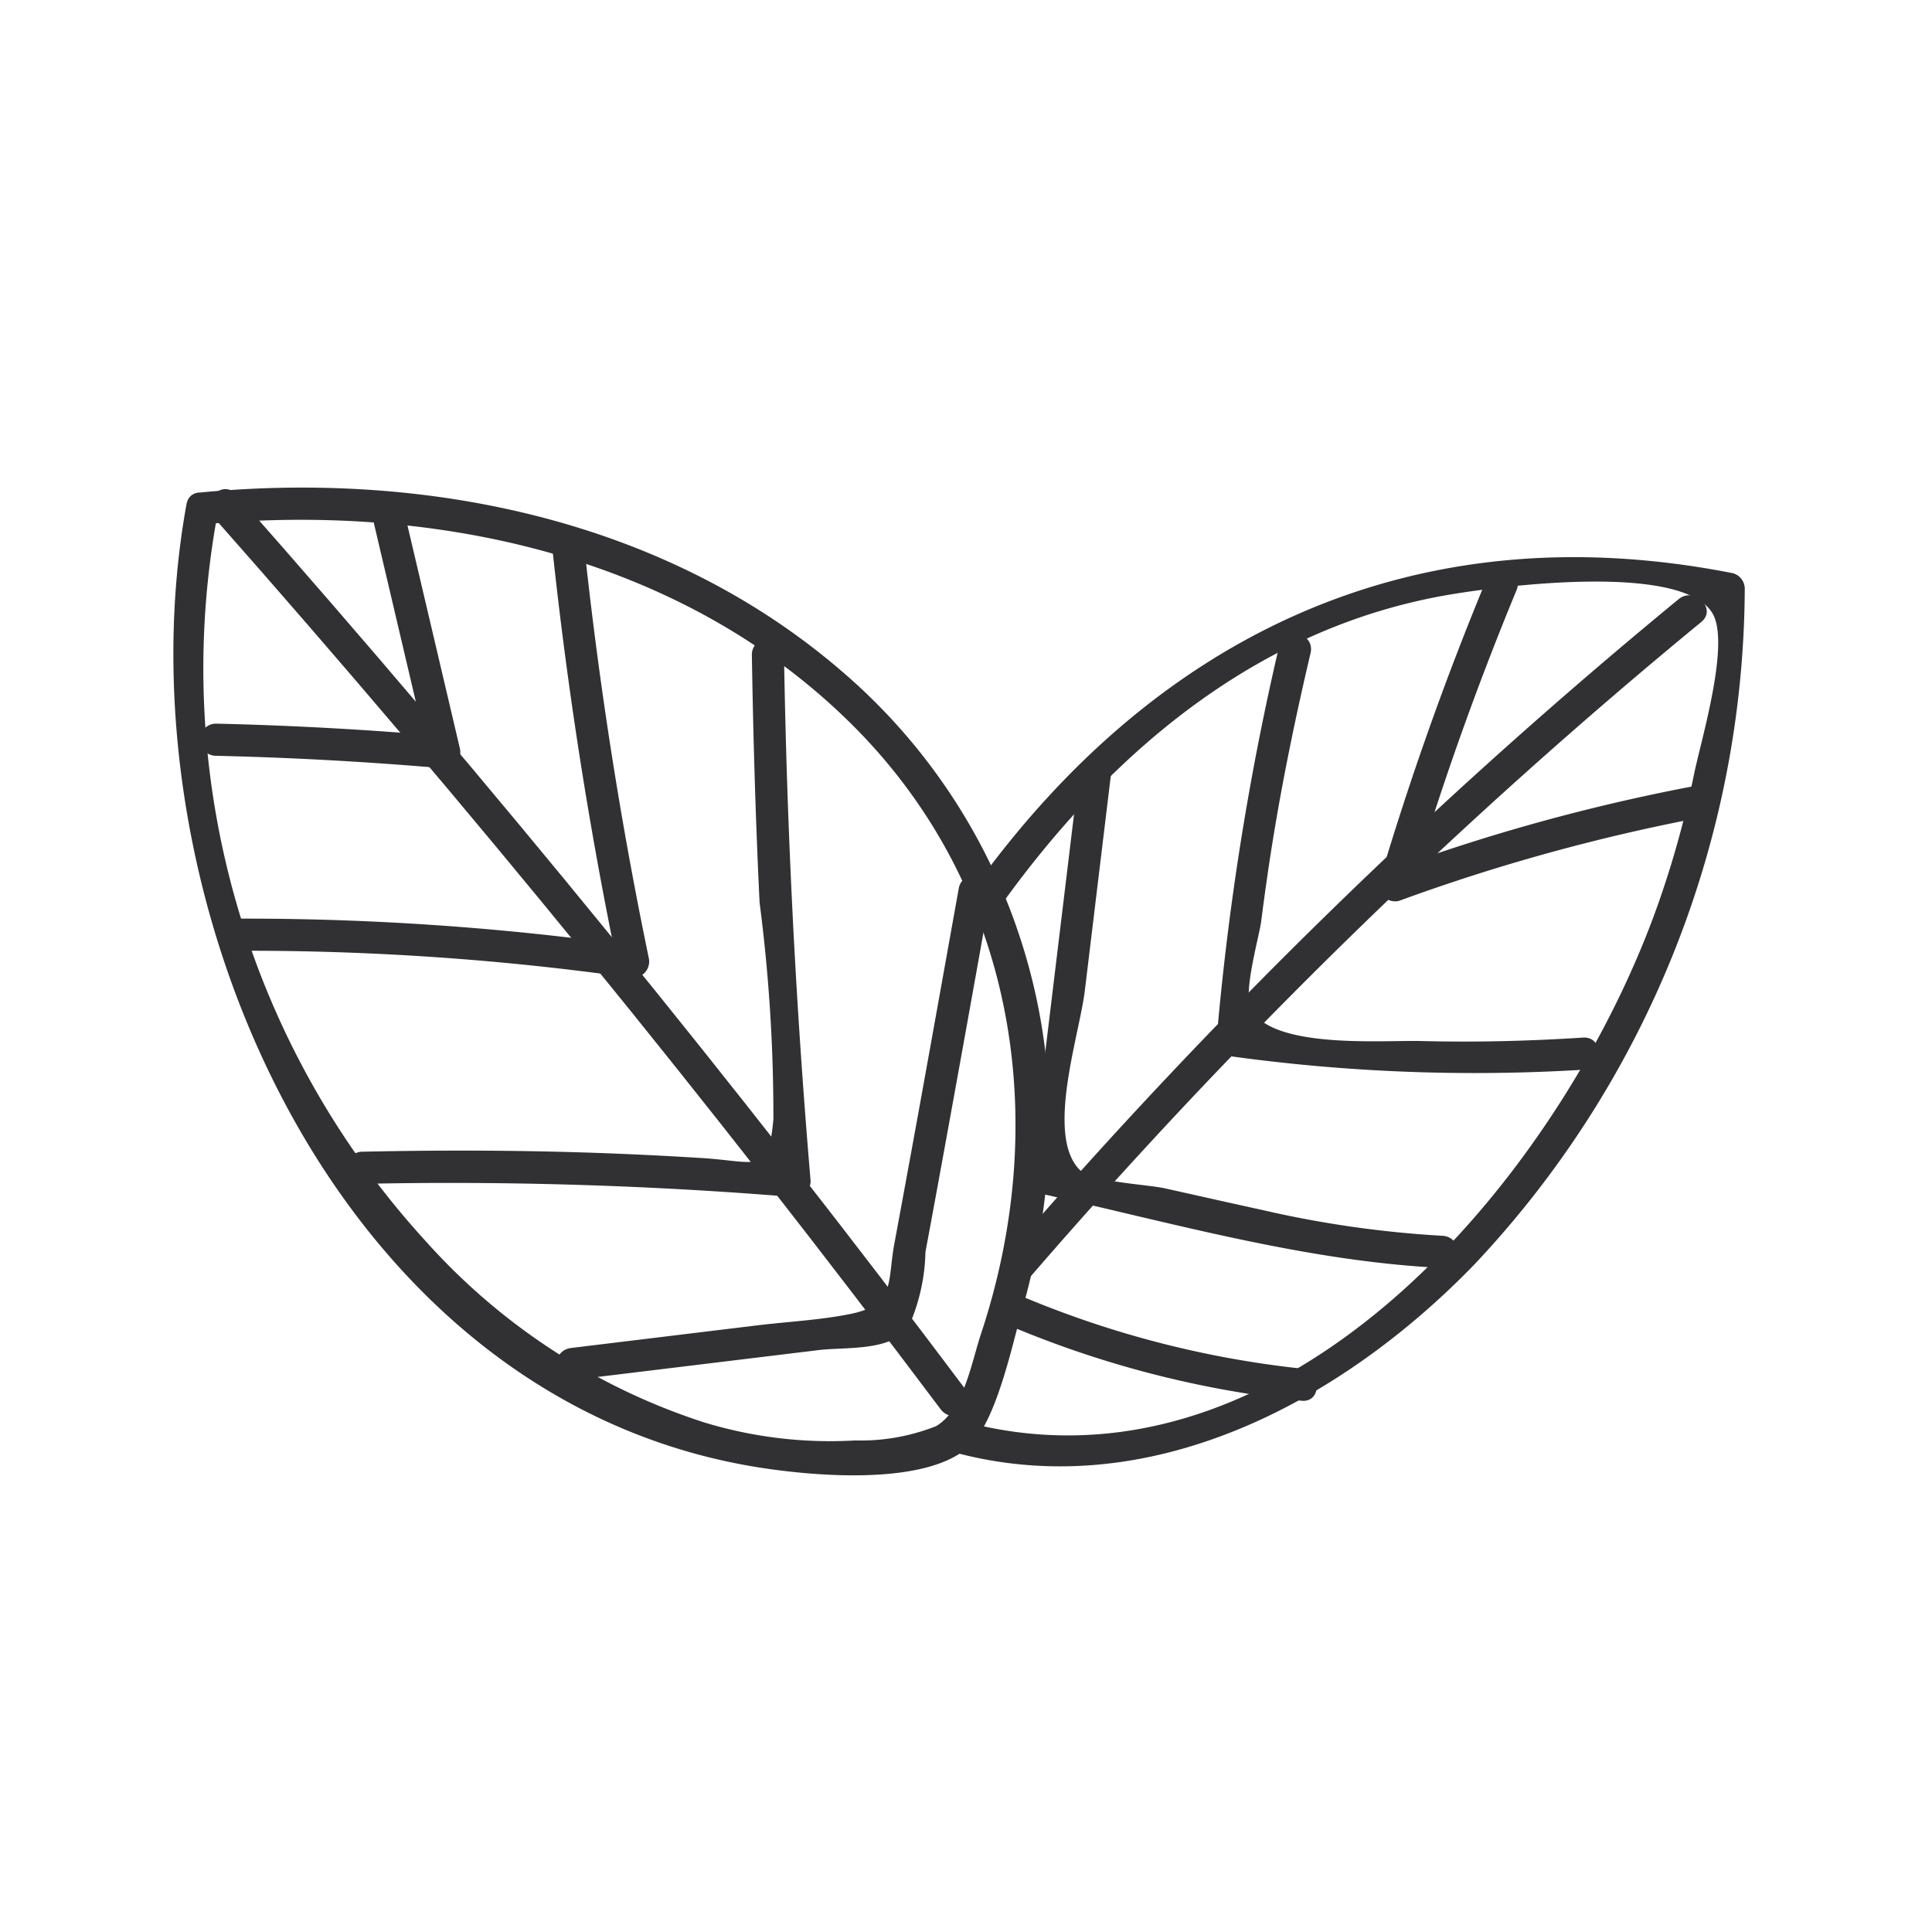
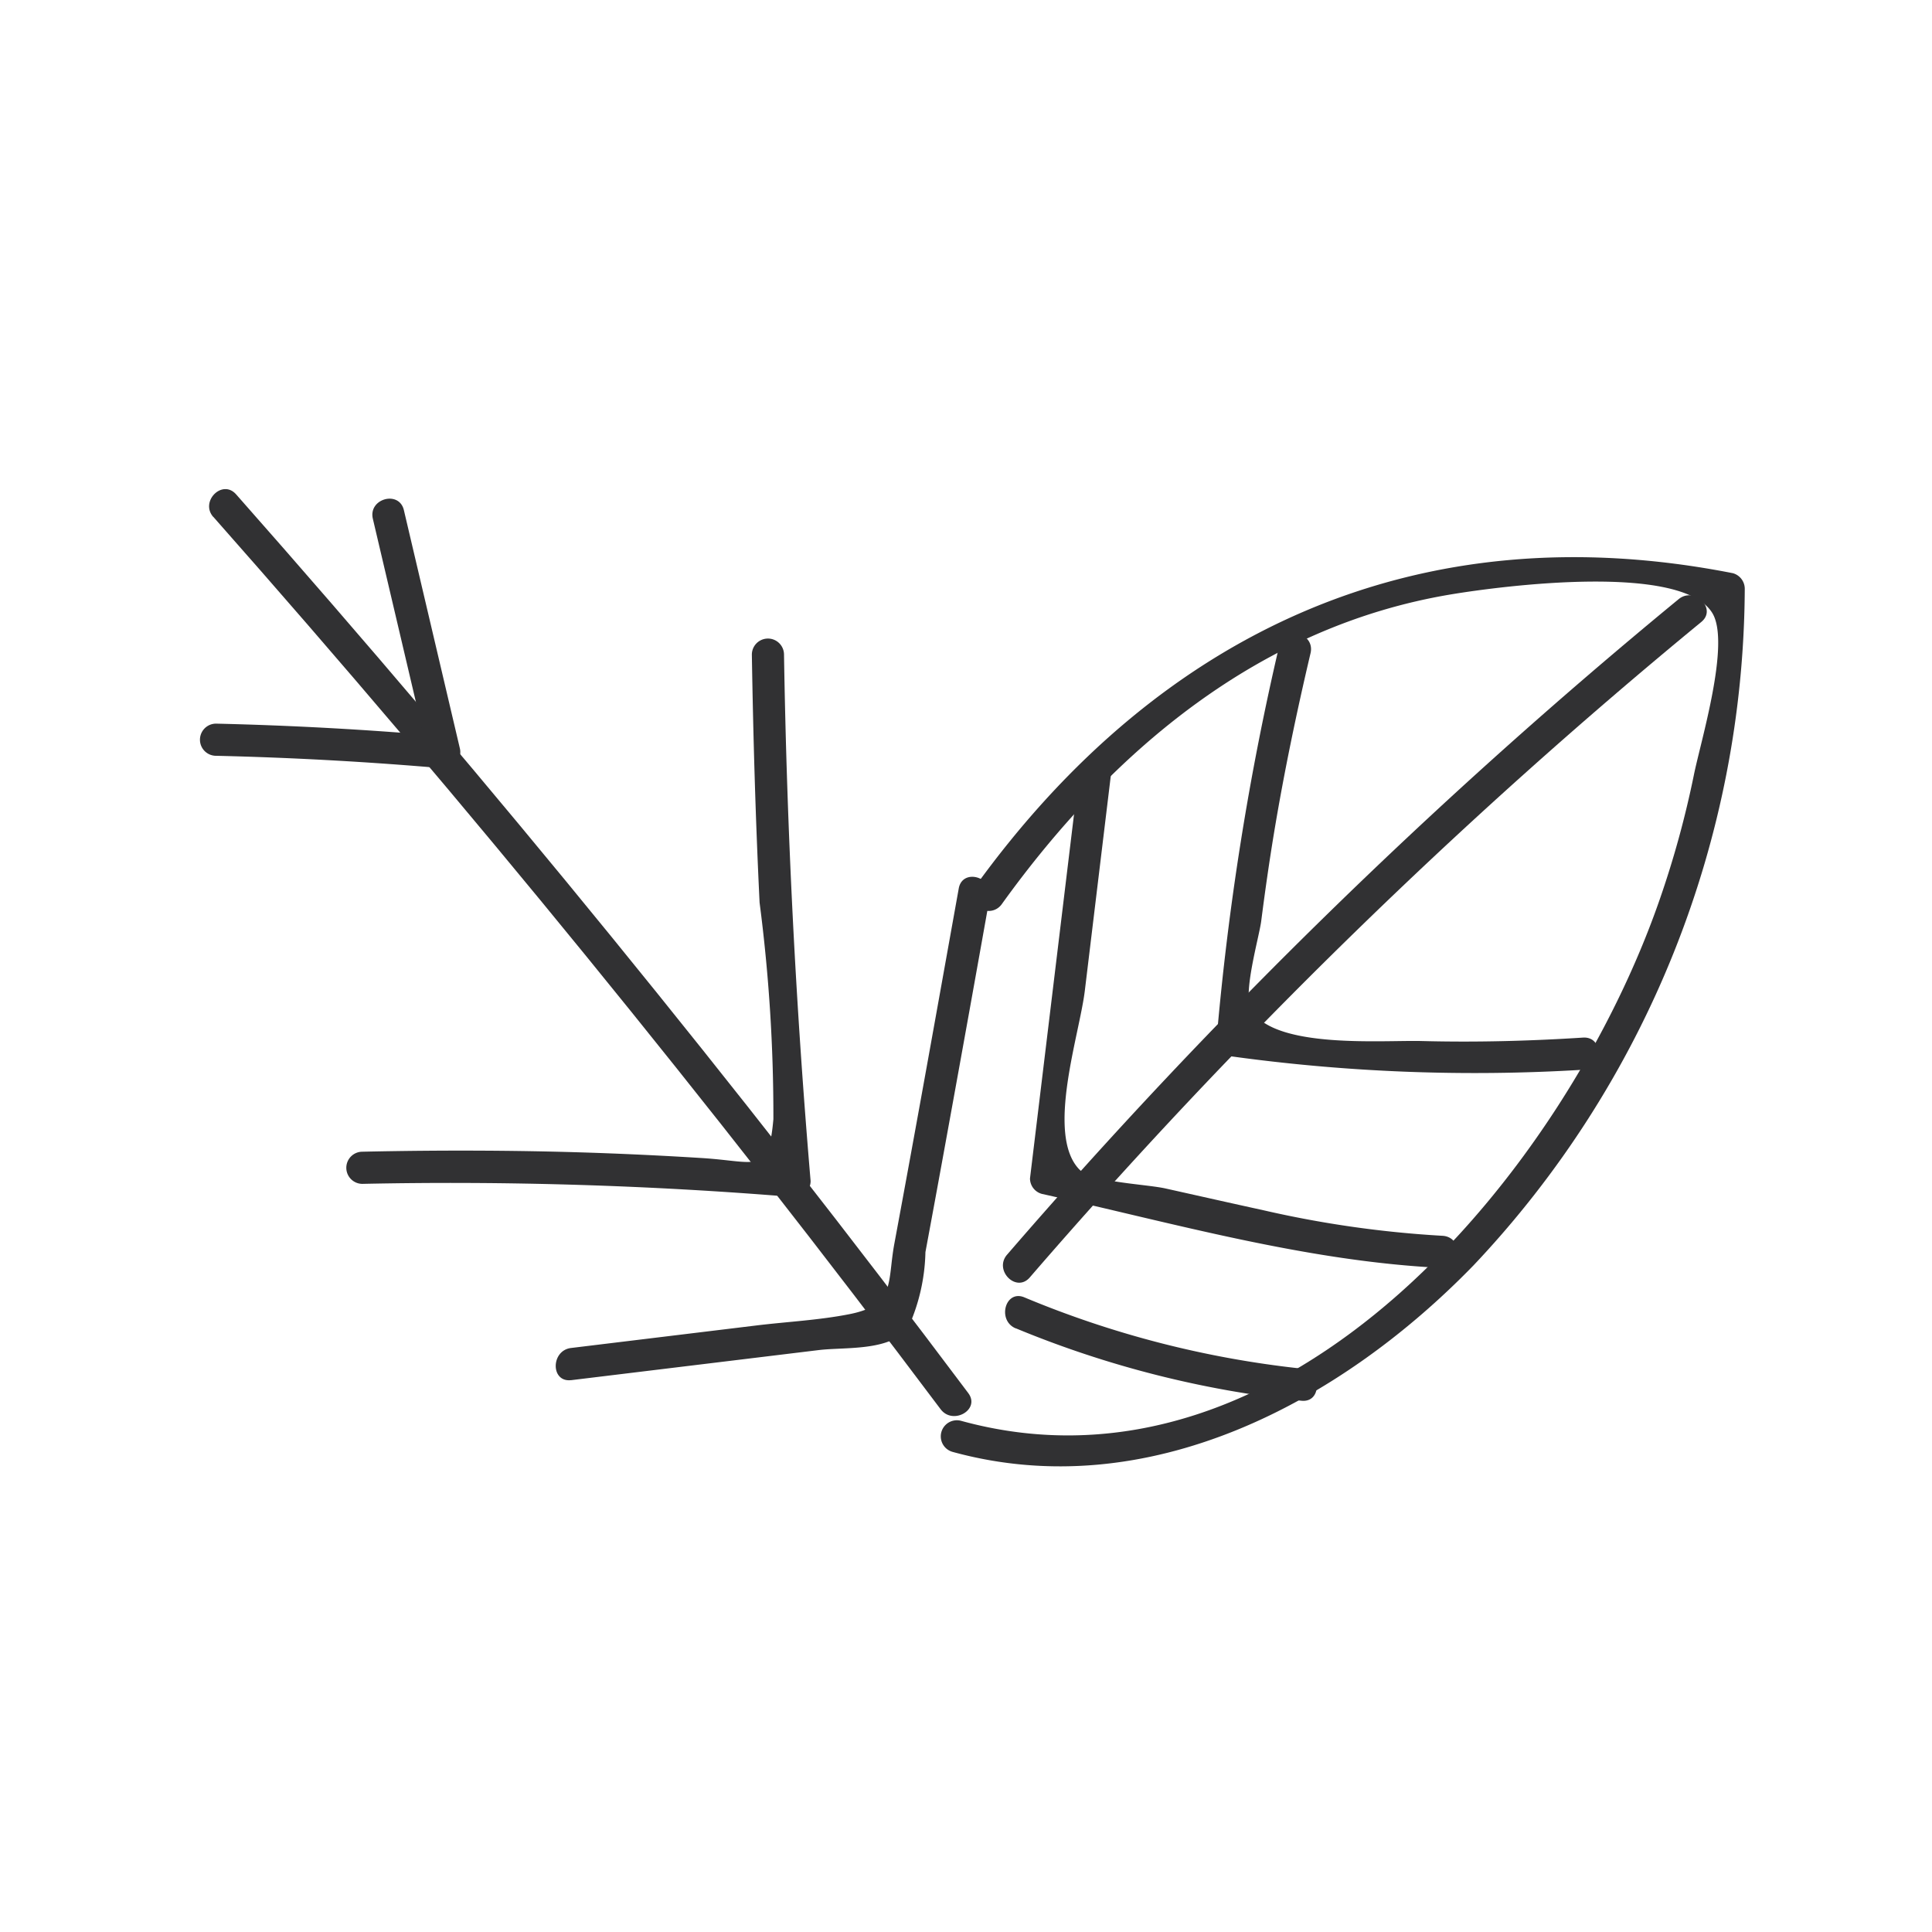
<svg xmlns="http://www.w3.org/2000/svg" width="56" height="56" viewBox="0 0 56 56">
  <g id="Group_418" data-name="Group 418" transform="translate(-1412 -1004)">
    <rect id="Rectangle_110" data-name="Rectangle 110" width="56" height="56" transform="translate(1412 1004)" fill="none" />
    <g id="Group_453" data-name="Group 453" transform="translate(-11.783 47.353)">
      <g id="Group_430" data-name="Group 430" transform="translate(1429.848 970.824)">
        <g id="Group_429" data-name="Group 429" transform="translate(0 0)">
          <path id="Path_32" data-name="Path 32" d="M1436.22,971.889q11.053,12.505,21.077,25.861c.356.474,1.165.01.8-.47q-10.087-13.446-21.222-26.05c-.4-.45-1.055.211-.659.659Z" transform="translate(-1436.098 -971.08)" fill="#313133" />
        </g>
      </g>
      <g id="Group_432" data-name="Group 432" transform="translate(1429.596 971.101)">
        <g id="Group_431" data-name="Group 431" transform="translate(0 0)">
          <path id="Path_33" data-name="Path 33" d="M1434.78,980.482q3.313.077,6.614.365a.471.471,0,0,0,.45-.59l-1.62-6.894c-.137-.584-1.036-.337-.9.248l1.62,6.894.449-.59q-3.3-.288-6.614-.365a.466.466,0,0,0,0,.932Z" transform="translate(-1434.33 -973.029)" fill="#313133" />
        </g>
      </g>
      <g id="Group_434" data-name="Group 434" transform="translate(1430.235 972.246)">
        <g id="Group_433" data-name="Group 433" transform="translate(0)">
-           <path id="Path_34" data-name="Path 34" d="M1439.269,993.024a78.956,78.956,0,0,1,11.328.772.474.474,0,0,0,.573-.573q-1.206-5.815-1.845-11.714c-.064-.59-1-.6-.932,0q.65,6.029,1.879,11.962l.573-.573a80.64,80.64,0,0,0-11.576-.806.466.466,0,0,0,0,.932Z" transform="translate(-1438.819 -981.064)" fill="#313133" />
-         </g>
+           </g>
      </g>
      <g id="Group_436" data-name="Group 436" transform="translate(1433.837 975.171)">
        <g id="Group_435" data-name="Group 435" transform="translate(0 0)">
          <path id="Path_35" data-name="Path 35" d="M1464.543,1017.375a121.04,121.04,0,0,1,12.527.384.467.467,0,0,0,.466-.466q-.647-7.616-.771-15.258a.466.466,0,0,0-.932,0c.039,2.4.108,4.793.224,7.187a47.8,47.8,0,0,1,.4,6.279c-.145,1.615-.457,1.226-2.065,1.126q-1.341-.084-2.684-.136c-2.387-.092-4.775-.1-7.164-.048a.466.466,0,0,0,0,.932Z" transform="translate(-1464.094 -1001.584)" fill="#313133" />
        </g>
      </g>
      <g id="Group_438" data-name="Group 438" transform="translate(1439.895 982.062)">
        <g id="Group_437" data-name="Group 437" transform="translate(0)">
          <path id="Path_36" data-name="Path 36" d="M1507.042,1064.533l7.175-.872c.758-.092,2.047.04,2.585-.63a5.566,5.566,0,0,0,.509-2.209q.335-1.8.661-3.6.609-3.346,1.205-6.695c.105-.587-.793-.838-.9-.248-.616,3.432-1.228,6.865-1.866,10.294-.211,1.132.042,1.78-1.3,2.046-.878.174-1.8.219-2.691.327l-5.381.654c-.588.072-.595,1,0,.932Z" transform="translate(-1506.599 -1049.943)" fill="#313133" />
        </g>
      </g>
      <g id="Group_440" data-name="Group 440" transform="translate(1452.854 973.899)">
        <g id="Group_439" data-name="Group 439" transform="translate(0)">
          <path id="Path_37" data-name="Path 37" d="M1598.313,1012.435a159.8,159.8,0,0,1,19.465-19c.464-.381-.2-1.037-.659-.659a159.815,159.815,0,0,0-19.465,19c-.39.452.266,1.114.659.659Z" transform="translate(-1597.535 -992.66)" fill="#313133" />
        </g>
      </g>
      <g id="Group_442" data-name="Group 442" transform="translate(1463.751 973.198)">
        <g id="Group_441" data-name="Group 441" transform="translate(0 0)">
-           <path id="Path_38" data-name="Path 38" d="M1677.087,988.05a88.722,88.722,0,0,0-3.076,8.677.469.469,0,0,0,.573.573,55.713,55.713,0,0,1,8.7-2.406c.588-.112.339-1.011-.248-.9a55.707,55.707,0,0,0-8.7,2.406l.573.573a88.775,88.775,0,0,1,3.076-8.677c.229-.554-.672-.8-.9-.248Z" transform="translate(-1673.995 -987.741)" fill="#313133" />
-         </g>
+           </g>
      </g>
      <g id="Group_444" data-name="Group 444" transform="translate(1459.043 974.993)">
        <g id="Group_443" data-name="Group 443" transform="translate(0 0)">
          <path id="Path_39" data-name="Path 39" d="M1642.788,1000.671a80.3,80.3,0,0,0-1.827,11.477.465.465,0,0,0,.342.45,51.651,51.651,0,0,0,10.282.4c.6-.037.6-.969,0-.932-1.555.1-3.107.14-4.665.1-1.113-.032-4.267.243-4.951-.9-.263-.437.229-2.115.288-2.577.11-.857.232-1.713.373-2.566.29-1.748.652-3.48,1.057-5.2.137-.583-.762-.833-.9-.248Z" transform="translate(-1640.96 -1000.337)" fill="#313133" />
        </g>
      </g>
      <g id="Group_446" data-name="Group 446" transform="translate(1453.636 978.572)">
        <g id="Group_445" data-name="Group 445" transform="translate(0 0)">
          <path id="Path_40" data-name="Path 40" d="M1604.447,1025.9l-1.425,11.784a.465.465,0,0,0,.342.449c3.831.852,7.677,1.959,11.613,2.147.6.029.6-.9,0-.932a30.961,30.961,0,0,1-5.174-.737c-.951-.208-1.9-.422-2.85-.634-.589-.131-2.142-.177-2.506-.557-.971-1.017.011-3.9.164-5.175l.767-6.345c.072-.594-.861-.589-.932,0Z" transform="translate(-1603.02 -1025.453)" fill="#313133" />
        </g>
      </g>
      <g id="Group_448" data-name="Group 448" transform="translate(1452.917 994.212)">
        <g id="Group_447" data-name="Group 447" transform="translate(0 0)">
          <path id="Path_41" data-name="Path 41" d="M1598.285,1136.133a29.624,29.624,0,0,0,8.279,2.1c.6.064.591-.869,0-.932a28.8,28.8,0,0,1-8.031-2.065c-.554-.23-.795.672-.248.9Z" transform="translate(-1597.977 -1135.197)" fill="#313133" />
        </g>
      </g>
      <g id="Group_450" data-name="Group 450" transform="translate(1428.809 970.781)">
        <g id="Group_449" data-name="Group 449" transform="translate(0 0)">
-           <path id="Path_42" data-name="Path 42" d="M1429.189,971.26c-2.03,11.156,4.148,25.878,16.5,27.907,1.547.254,4.926.584,6.2-.609.783-.733,1.242-2.967,1.517-3.931a20.814,20.814,0,0,0,.762-4.315,17.214,17.214,0,0,0-5.916-14.149c-5.092-4.429-12.026-5.865-18.61-5.246-.592.056-.6.988,0,.932,6.678-.628,13.806.877,18.734,5.7,4.811,4.7,5.923,11.5,3.84,17.765-.278.838-.494,2.189-1.3,2.671a5.934,5.934,0,0,1-2.347.414,12.522,12.522,0,0,1-4.376-.523,18.415,18.415,0,0,1-8.056-5.237,24.6,24.6,0,0,1-6.043-21.126C1430.195,970.921,1429.3,970.67,1429.189,971.26Z" transform="translate(-1428.809 -970.781)" fill="#313133" />
-         </g>
+           </g>
      </g>
      <g id="Group_452" data-name="Group 452" transform="translate(1451.066 972.792)">
        <g id="Group_451" data-name="Group 451" transform="translate(0 0)">
          <path id="Path_43" data-name="Path 43" d="M1586.749,994.942c3.2-4.448,7.48-8.049,13.024-8.969,1.49-.247,6.664-.916,7.562.54.537.87-.339,3.731-.534,4.7a28.133,28.133,0,0,1-.978,3.571c-2.716,7.877-10.818,17.737-20.259,15.146a.466.466,0,0,0-.248.9c5.649,1.551,11.226-1.418,15.1-5.408a28.73,28.73,0,0,0,7.861-19.612.471.471,0,0,0-.342-.449c-9.1-1.793-16.626,1.669-21.989,9.116-.351.487.457.953.8.47Z" transform="translate(-1584.987 -984.891)" fill="#313133" />
        </g>
      </g>
    </g>
  </g>
</svg>